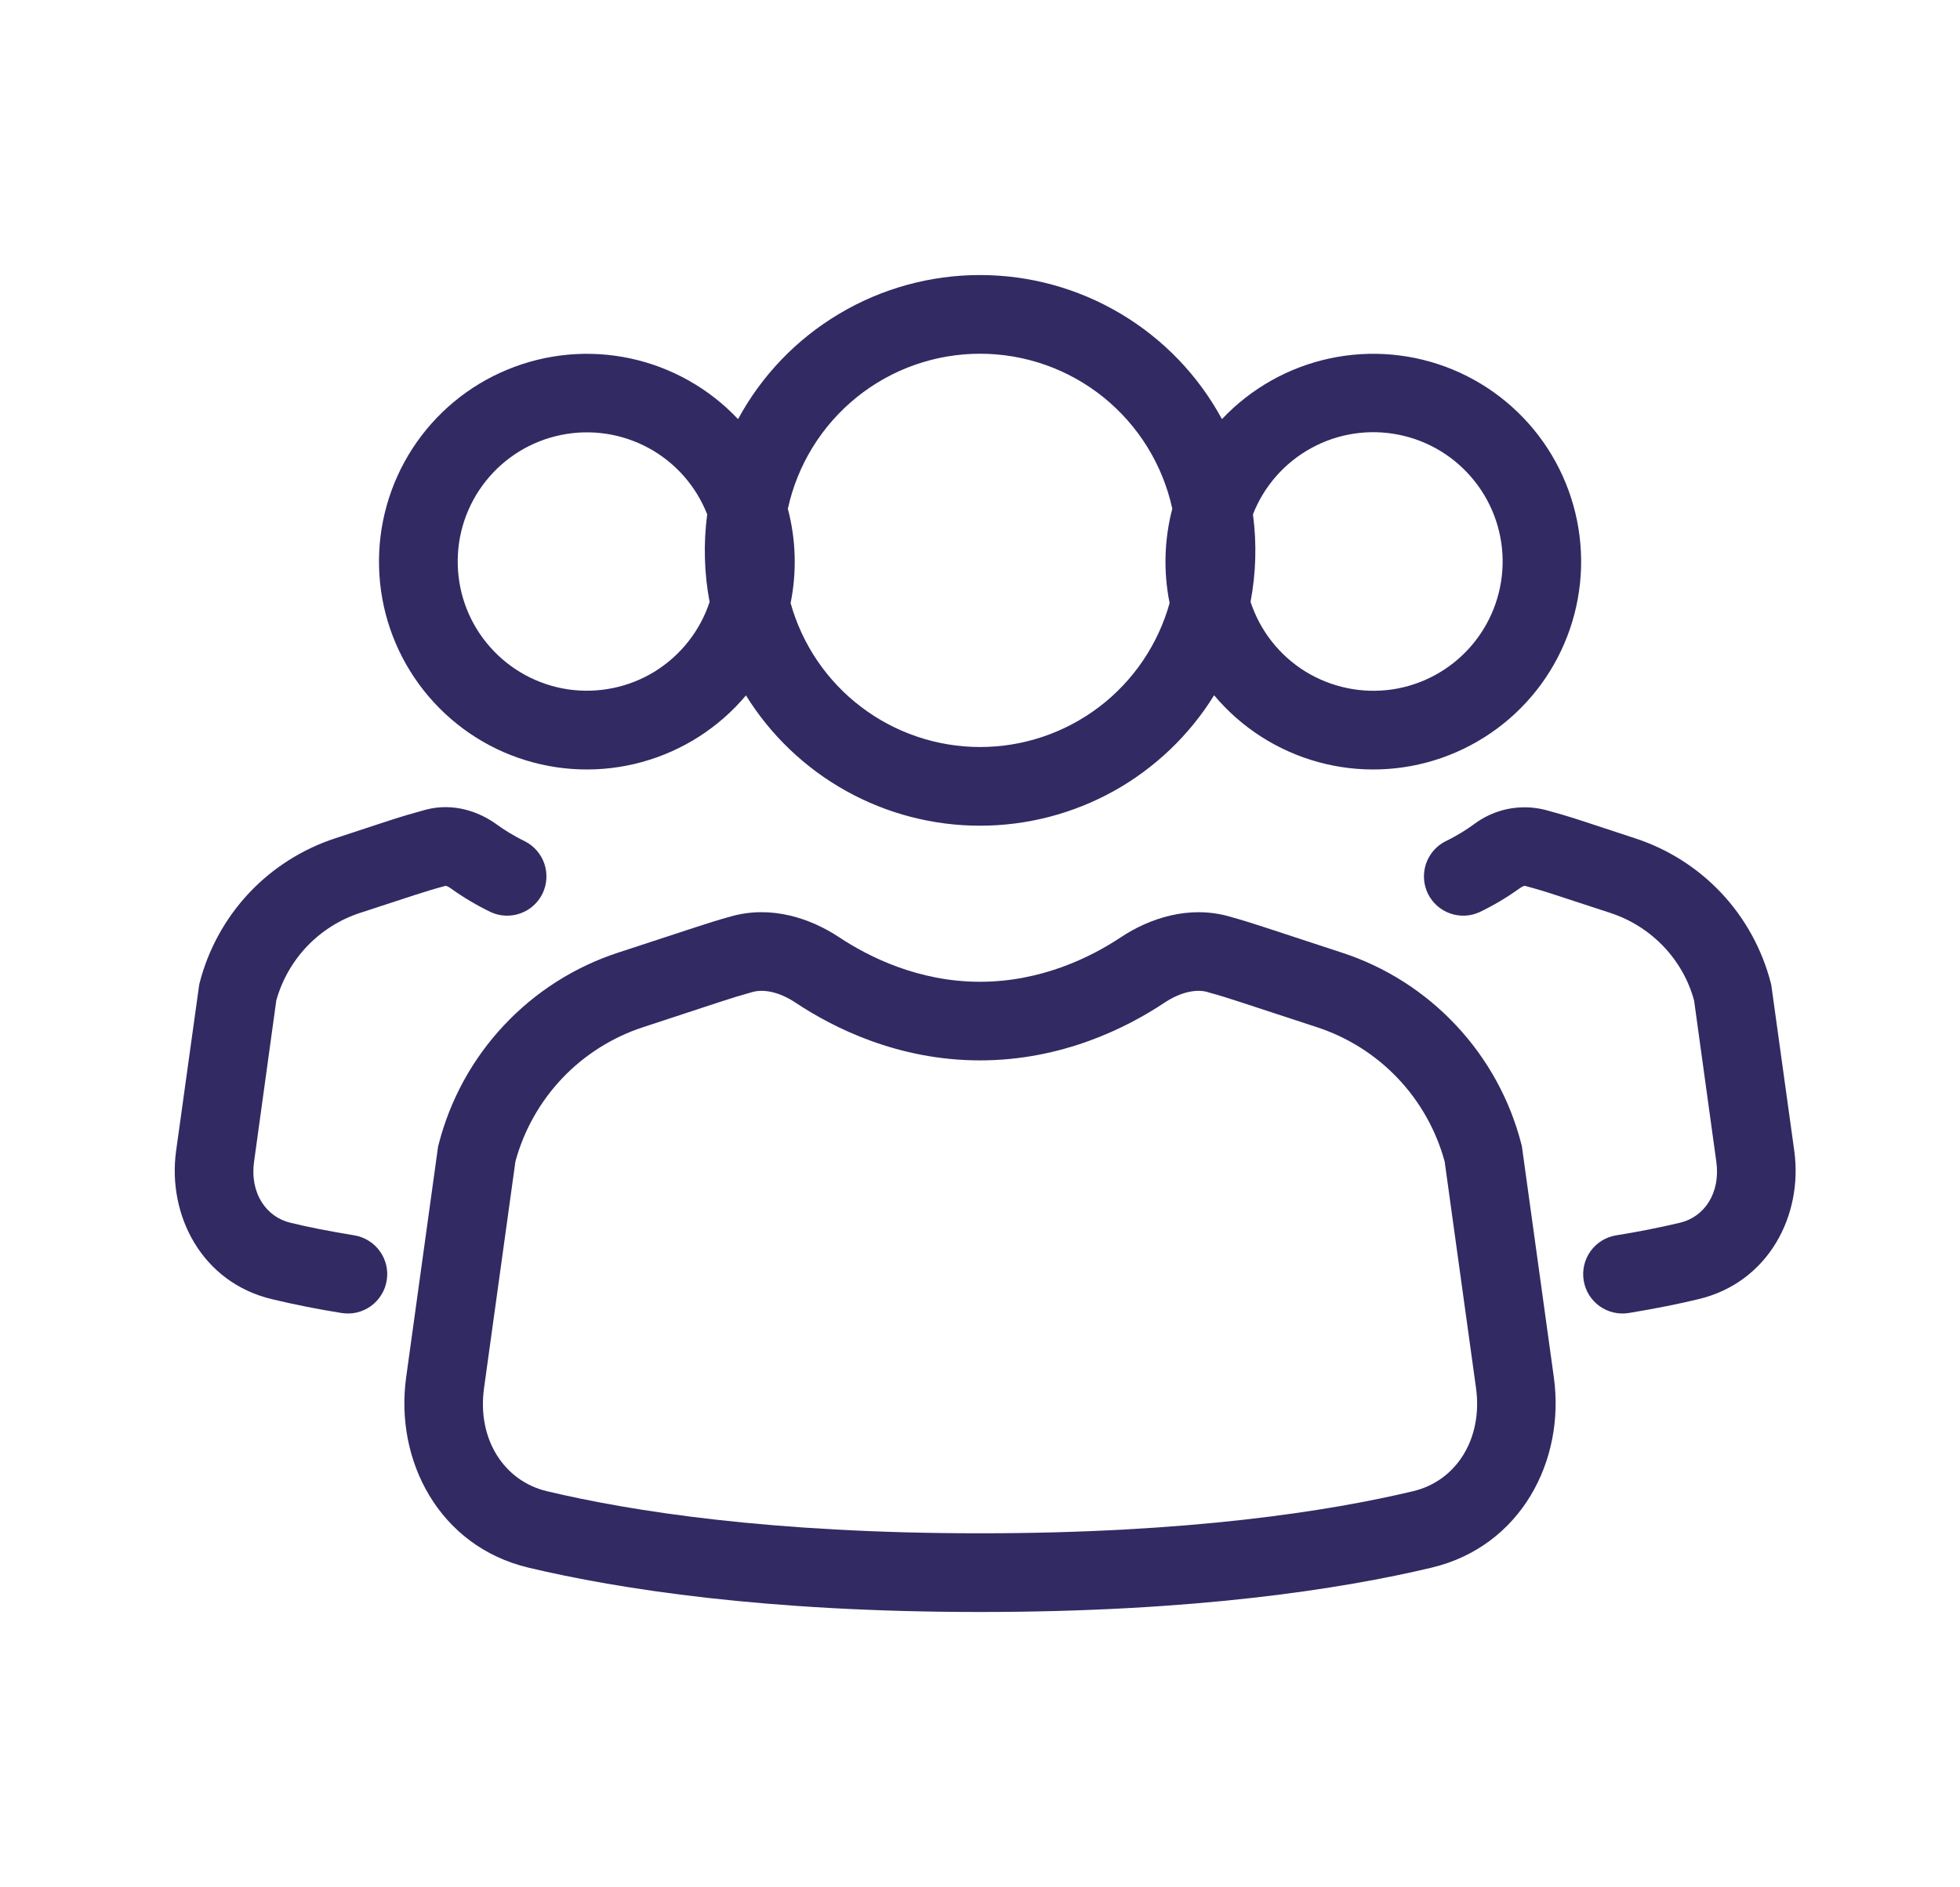
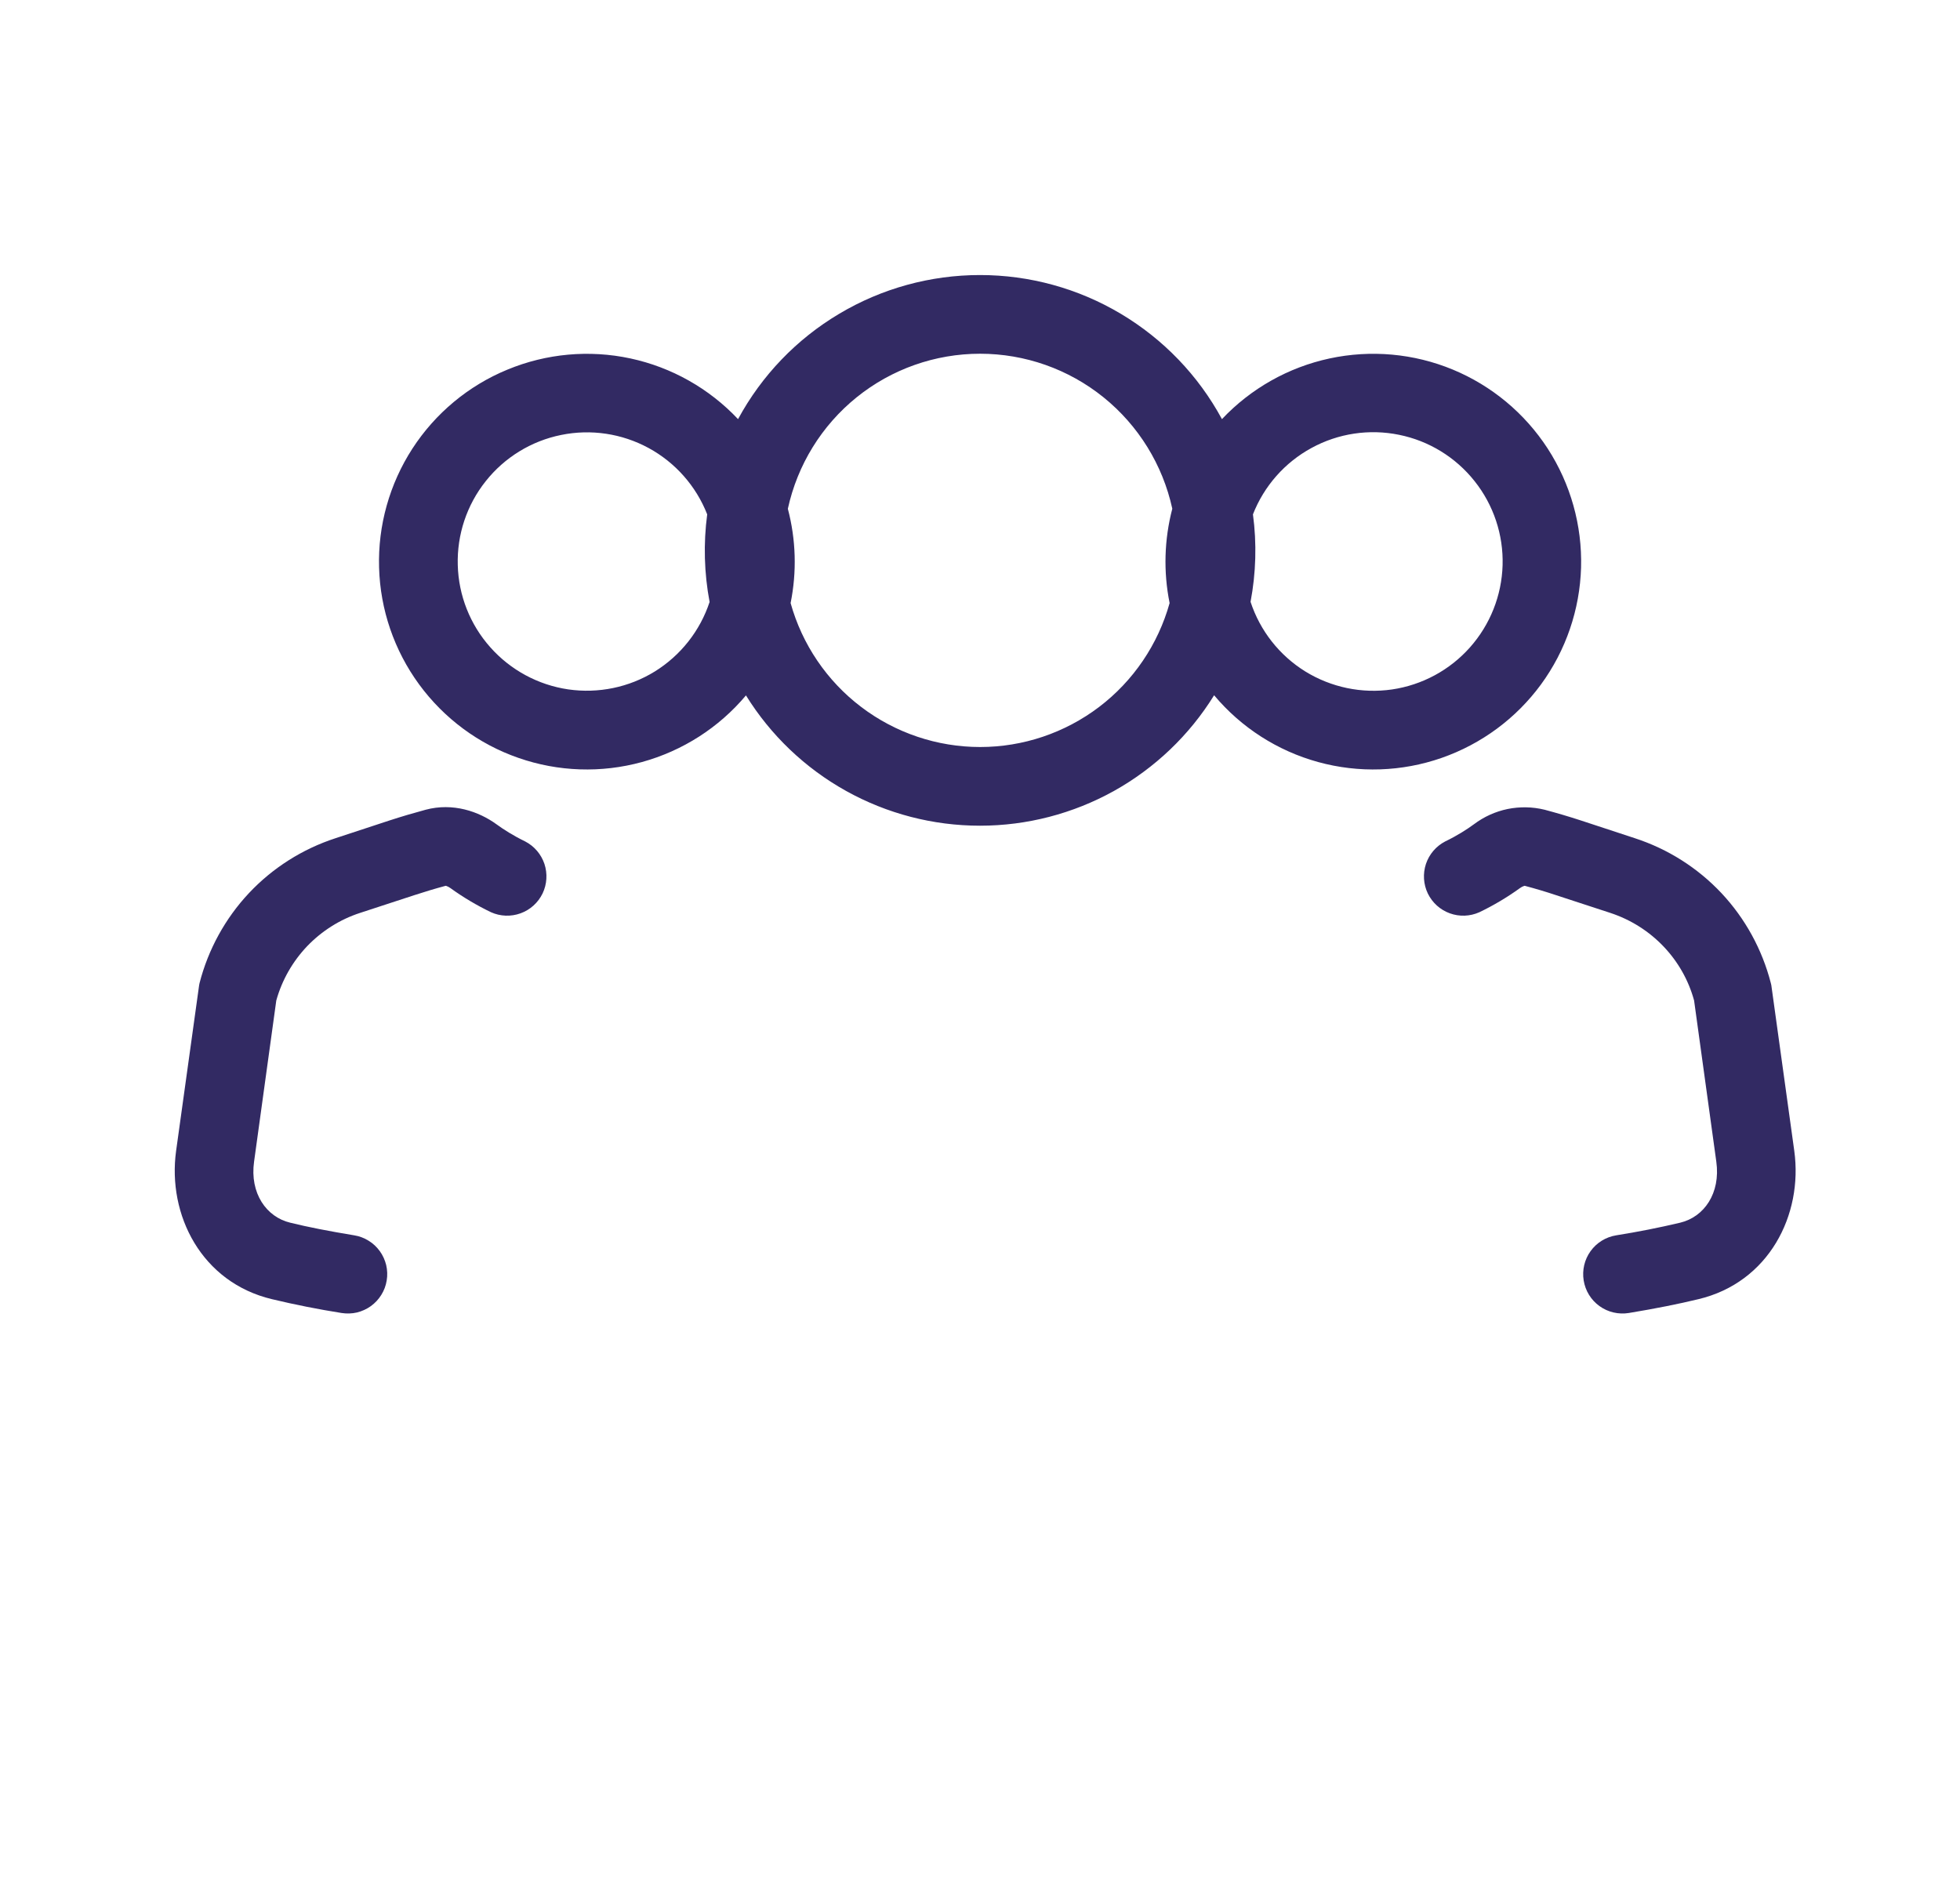
<svg xmlns="http://www.w3.org/2000/svg" width="27" height="26" viewBox="0 0 27 26" fill="none">
  <path d="M10.167 5.774C10.492 5.173 10.973 4.672 11.56 4.323C12.147 3.973 12.817 3.789 13.5 3.789C14.183 3.789 14.853 3.973 15.44 4.323C16.026 4.672 16.508 5.173 16.833 5.774C17.232 5.351 17.749 5.06 18.316 4.938C18.884 4.816 19.475 4.869 20.012 5.091C20.548 5.313 21.004 5.692 21.32 6.179C21.636 6.667 21.796 7.238 21.78 7.818C21.763 8.399 21.571 8.96 21.228 9.429C20.885 9.897 20.407 10.25 19.859 10.441C19.311 10.632 18.718 10.652 18.158 10.498C17.598 10.344 17.098 10.023 16.725 9.578C16.385 10.128 15.91 10.581 15.346 10.896C14.781 11.21 14.146 11.375 13.5 11.375C12.854 11.375 12.219 11.21 11.655 10.896C11.091 10.582 10.616 10.129 10.276 9.58C9.903 10.024 9.403 10.344 8.843 10.498C8.283 10.652 7.69 10.632 7.142 10.441C6.594 10.251 6.117 9.897 5.774 9.429C5.431 8.961 5.238 8.399 5.222 7.819C5.205 7.239 5.366 6.667 5.681 6.18C5.997 5.693 6.453 5.313 6.99 5.092C7.526 4.87 8.117 4.816 8.685 4.938C9.252 5.06 9.768 5.351 10.167 5.774ZM10.853 7.009C10.965 7.433 10.978 7.878 10.891 8.308C11.05 8.878 11.391 9.381 11.863 9.739C12.334 10.097 12.91 10.291 13.502 10.291C14.094 10.291 14.669 10.097 15.141 9.739C15.612 9.381 15.953 8.878 16.112 8.308C16.025 7.877 16.038 7.433 16.149 7.008C16.017 6.403 15.683 5.862 15.201 5.473C14.72 5.085 14.12 4.873 13.501 4.873C12.882 4.873 12.282 5.085 11.801 5.473C11.319 5.862 10.985 6.404 10.853 7.009ZM9.742 7.086C9.589 6.696 9.303 6.372 8.935 6.172C8.567 5.972 8.14 5.908 7.73 5.992C7.319 6.075 6.951 6.301 6.691 6.629C6.43 6.957 6.294 7.366 6.306 7.785C6.317 8.204 6.476 8.605 6.755 8.918C7.033 9.231 7.413 9.436 7.827 9.497C8.242 9.557 8.665 9.47 9.021 9.25C9.377 9.029 9.644 8.69 9.775 8.293C9.7 7.895 9.689 7.487 9.742 7.086ZM17.227 8.291C17.358 8.69 17.625 9.029 17.981 9.25C18.338 9.47 18.761 9.558 19.176 9.498C19.591 9.437 19.971 9.232 20.249 8.919C20.528 8.605 20.687 8.204 20.699 7.785C20.711 7.366 20.574 6.956 20.313 6.628C20.052 6.299 19.684 6.073 19.273 5.99C18.863 5.906 18.435 5.97 18.067 6.171C17.699 6.371 17.413 6.695 17.26 7.086C17.314 7.487 17.302 7.894 17.227 8.291ZM5.864 11.155C6.239 11.055 6.595 11.178 6.84 11.356C6.937 11.427 7.072 11.513 7.235 11.592C7.36 11.657 7.455 11.768 7.5 11.902C7.544 12.036 7.535 12.182 7.474 12.309C7.412 12.436 7.304 12.534 7.171 12.582C7.039 12.63 6.892 12.625 6.764 12.567C6.568 12.473 6.38 12.361 6.204 12.234C6.186 12.221 6.167 12.211 6.146 12.204L6.139 12.203C5.993 12.242 5.848 12.286 5.704 12.333L4.961 12.576C4.684 12.666 4.434 12.824 4.232 13.034C4.031 13.245 3.884 13.502 3.806 13.783L3.5 16.003C3.439 16.439 3.67 16.766 3.998 16.844C4.24 16.904 4.534 16.961 4.879 17.018C4.949 17.029 5.016 17.054 5.077 17.092C5.138 17.129 5.19 17.178 5.232 17.236C5.274 17.294 5.303 17.359 5.32 17.428C5.336 17.497 5.339 17.569 5.327 17.64C5.316 17.71 5.291 17.777 5.253 17.838C5.216 17.898 5.167 17.951 5.109 17.993C5.052 18.034 4.986 18.064 4.917 18.081C4.848 18.097 4.776 18.099 4.705 18.088C4.384 18.037 4.065 17.974 3.748 17.898C2.778 17.668 2.304 16.739 2.426 15.854L2.743 13.573L2.749 13.543C2.868 13.08 3.102 12.653 3.429 12.304C3.757 11.955 4.168 11.695 4.623 11.547L5.365 11.303C5.531 11.249 5.697 11.2 5.864 11.155ZM21.278 11.155C21.111 11.114 20.937 11.111 20.768 11.145C20.599 11.18 20.441 11.252 20.303 11.356C20.206 11.427 20.072 11.513 19.908 11.592C19.783 11.657 19.688 11.768 19.643 11.902C19.599 12.036 19.608 12.182 19.669 12.309C19.731 12.436 19.839 12.534 19.972 12.582C20.104 12.63 20.25 12.625 20.379 12.567C20.575 12.473 20.763 12.361 20.939 12.234C20.957 12.221 20.976 12.211 20.997 12.204L21.002 12.203H21.004C21.151 12.242 21.296 12.285 21.439 12.333L22.182 12.576C22.752 12.763 23.184 13.22 23.337 13.783L23.643 16.003C23.704 16.439 23.474 16.766 23.145 16.844C22.854 16.913 22.56 16.971 22.264 17.018C22.122 17.041 21.995 17.119 21.911 17.236C21.827 17.352 21.793 17.498 21.816 17.64C21.839 17.782 21.917 17.909 22.034 17.993C22.15 18.077 22.296 18.111 22.438 18.088C22.807 18.027 23.127 17.963 23.395 17.898C24.365 17.668 24.839 16.739 24.717 15.854L24.401 13.573L24.394 13.543C24.275 13.08 24.041 12.653 23.714 12.304C23.386 11.955 22.975 11.695 22.52 11.547L21.778 11.303C21.613 11.249 21.446 11.2 21.278 11.155Z" fill="#322A63" />
-   <path d="M15.44 12.912C15.829 12.654 16.372 12.467 16.932 12.625C17.101 12.672 17.27 12.724 17.438 12.78L18.477 13.121C19.08 13.316 19.623 13.661 20.057 14.124C20.491 14.586 20.801 15.15 20.958 15.764L20.965 15.793L21.405 18.974C21.564 20.122 20.95 21.303 19.722 21.596C18.476 21.892 16.459 22.207 13.5 22.207C10.543 22.207 8.524 21.892 7.279 21.596C6.05 21.303 5.436 20.122 5.595 18.974L6.035 15.793L6.043 15.764C6.2 15.15 6.509 14.586 6.943 14.124C7.377 13.661 7.921 13.316 8.523 13.121L9.563 12.78C9.731 12.724 9.899 12.672 10.068 12.625C10.628 12.466 11.171 12.654 11.56 12.912C11.975 13.187 12.657 13.525 13.5 13.525C14.343 13.525 15.027 13.187 15.44 12.912ZM16.637 13.667C16.484 13.623 16.269 13.662 16.04 13.814C15.523 14.158 14.631 14.608 13.5 14.608C12.369 14.608 11.478 14.158 10.961 13.814C10.732 13.662 10.517 13.623 10.363 13.667C10.208 13.71 10.054 13.757 9.901 13.808L8.861 14.15C8.437 14.288 8.054 14.53 7.746 14.853C7.439 15.177 7.216 15.572 7.1 16.002L6.668 19.122C6.57 19.823 6.942 20.401 7.53 20.542C8.686 20.818 10.62 21.123 13.5 21.123C16.381 21.123 18.314 20.818 19.47 20.542C20.059 20.401 20.429 19.823 20.333 19.122L19.901 16.002C19.784 15.572 19.562 15.177 19.254 14.853C18.947 14.53 18.563 14.288 18.139 14.15L17.099 13.809C16.947 13.758 16.793 13.711 16.637 13.668" fill="#322A63" />
</svg>